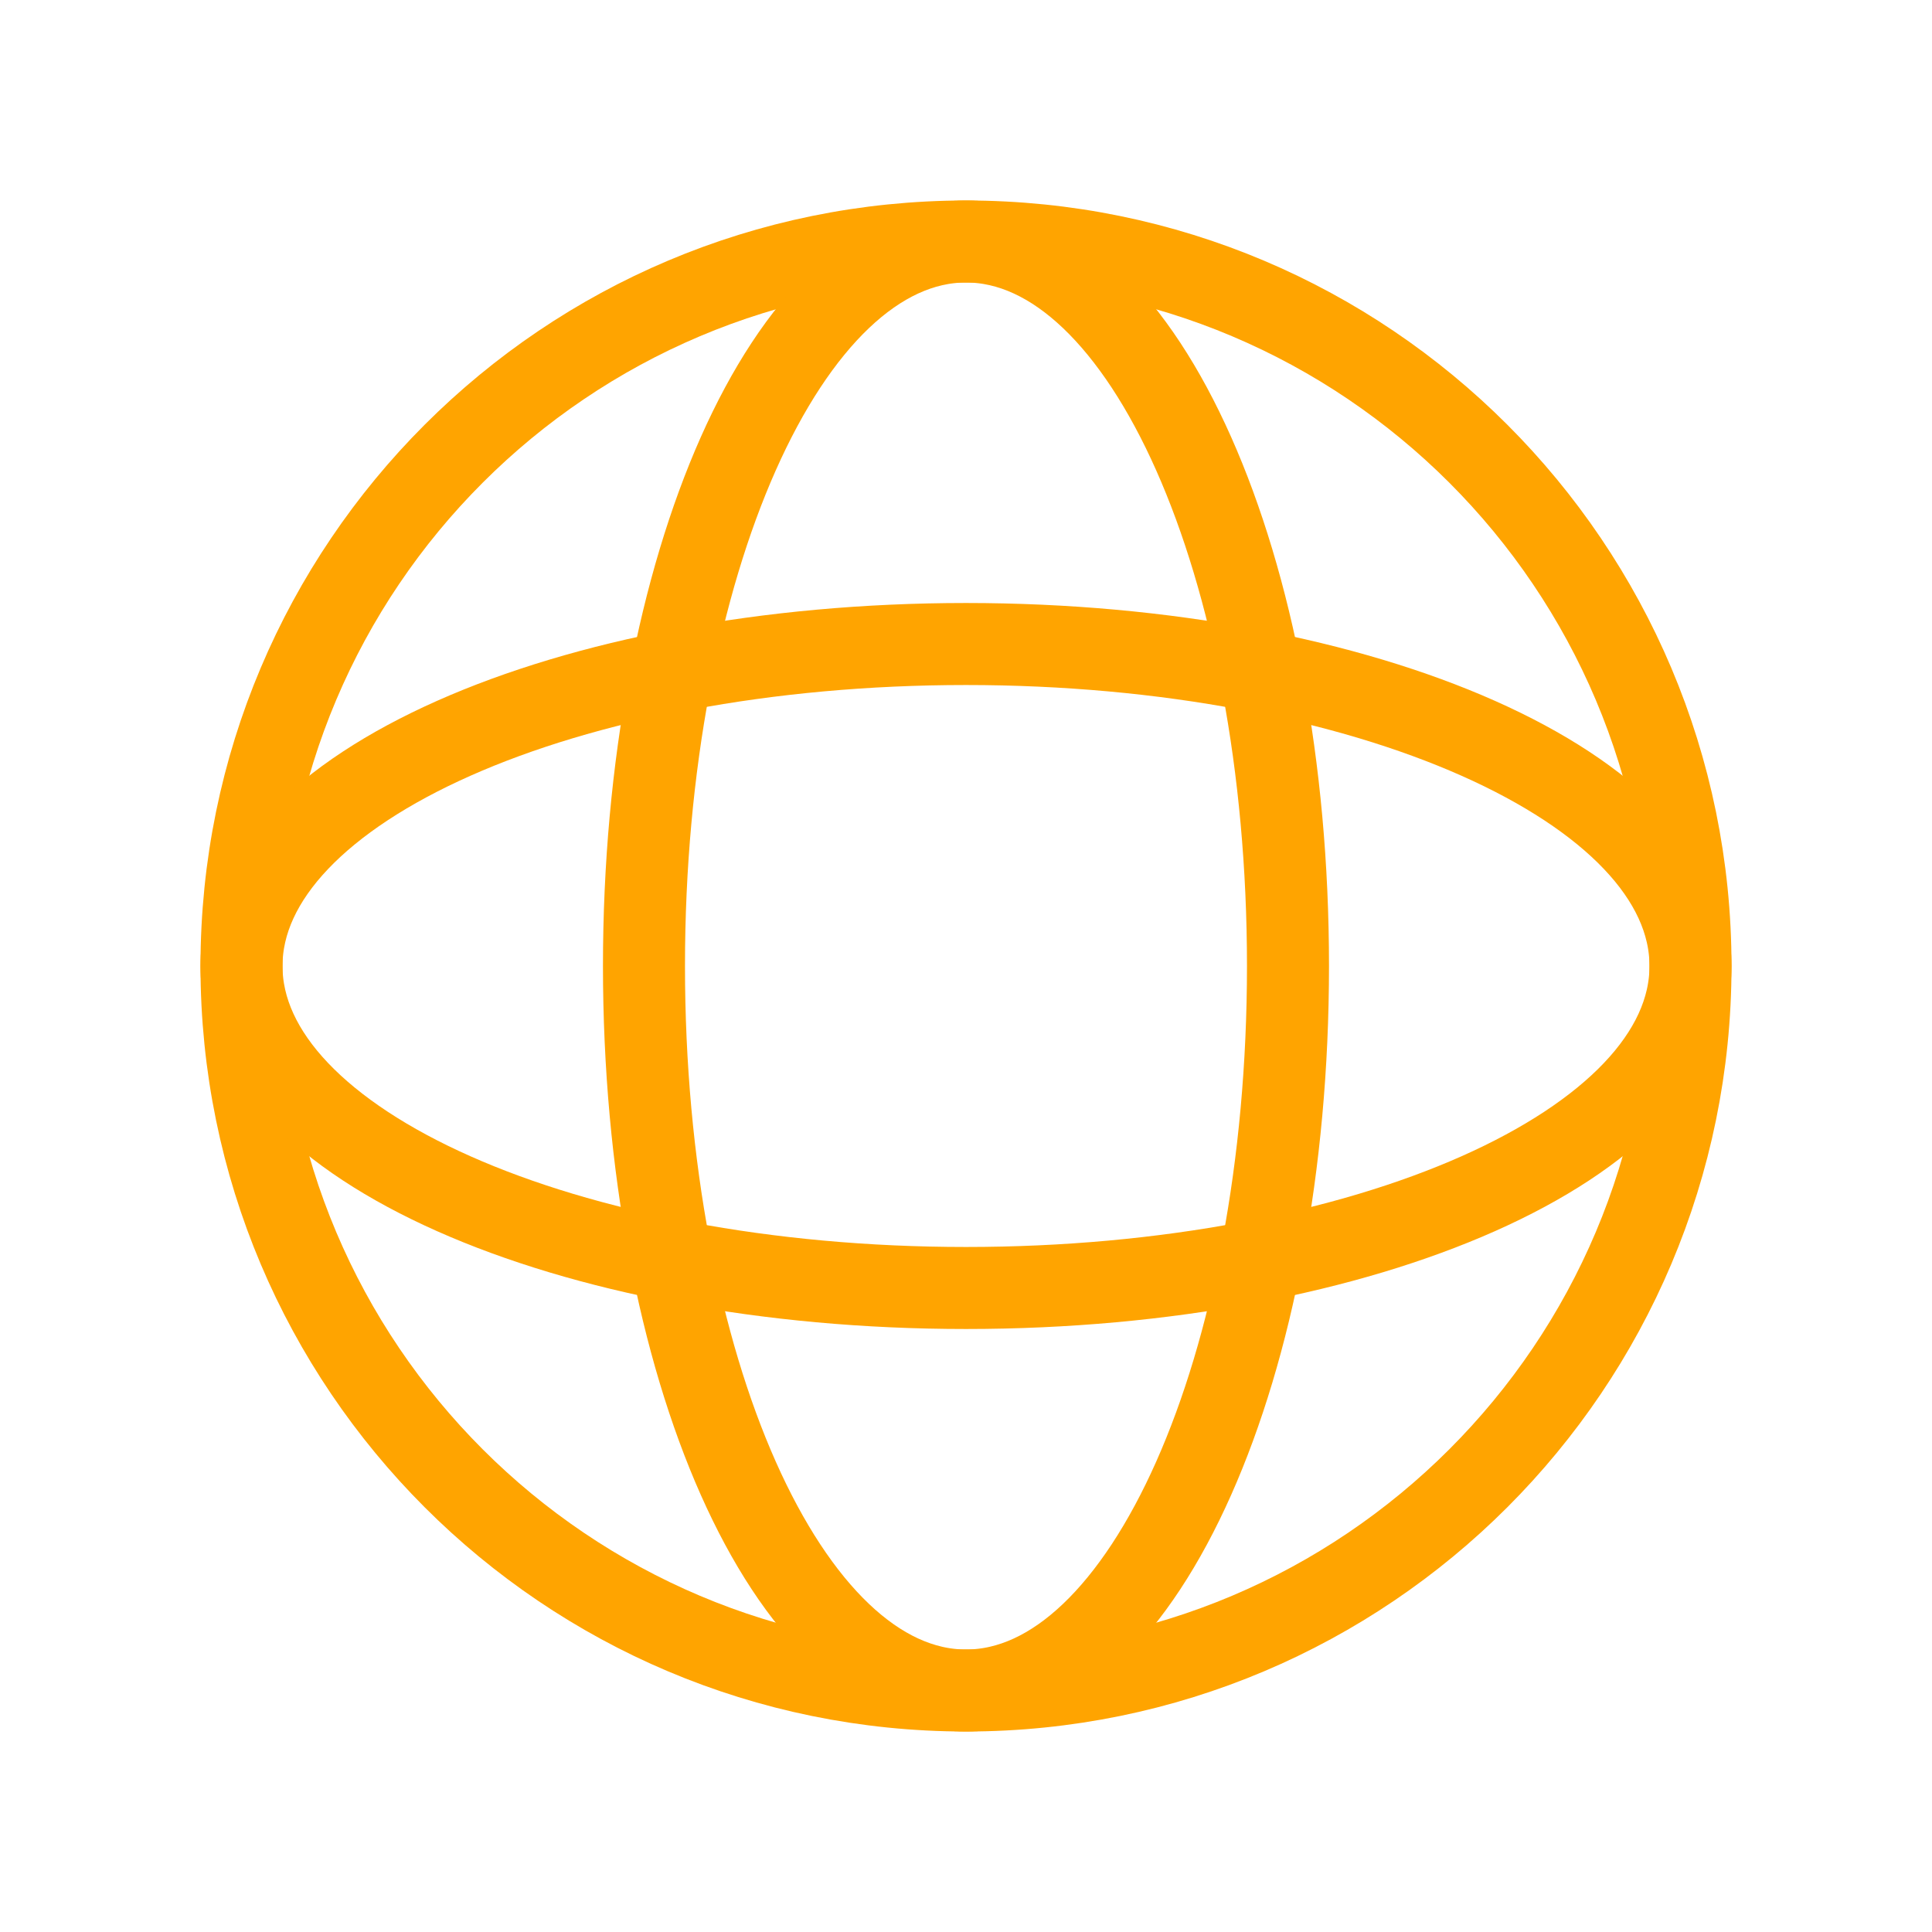
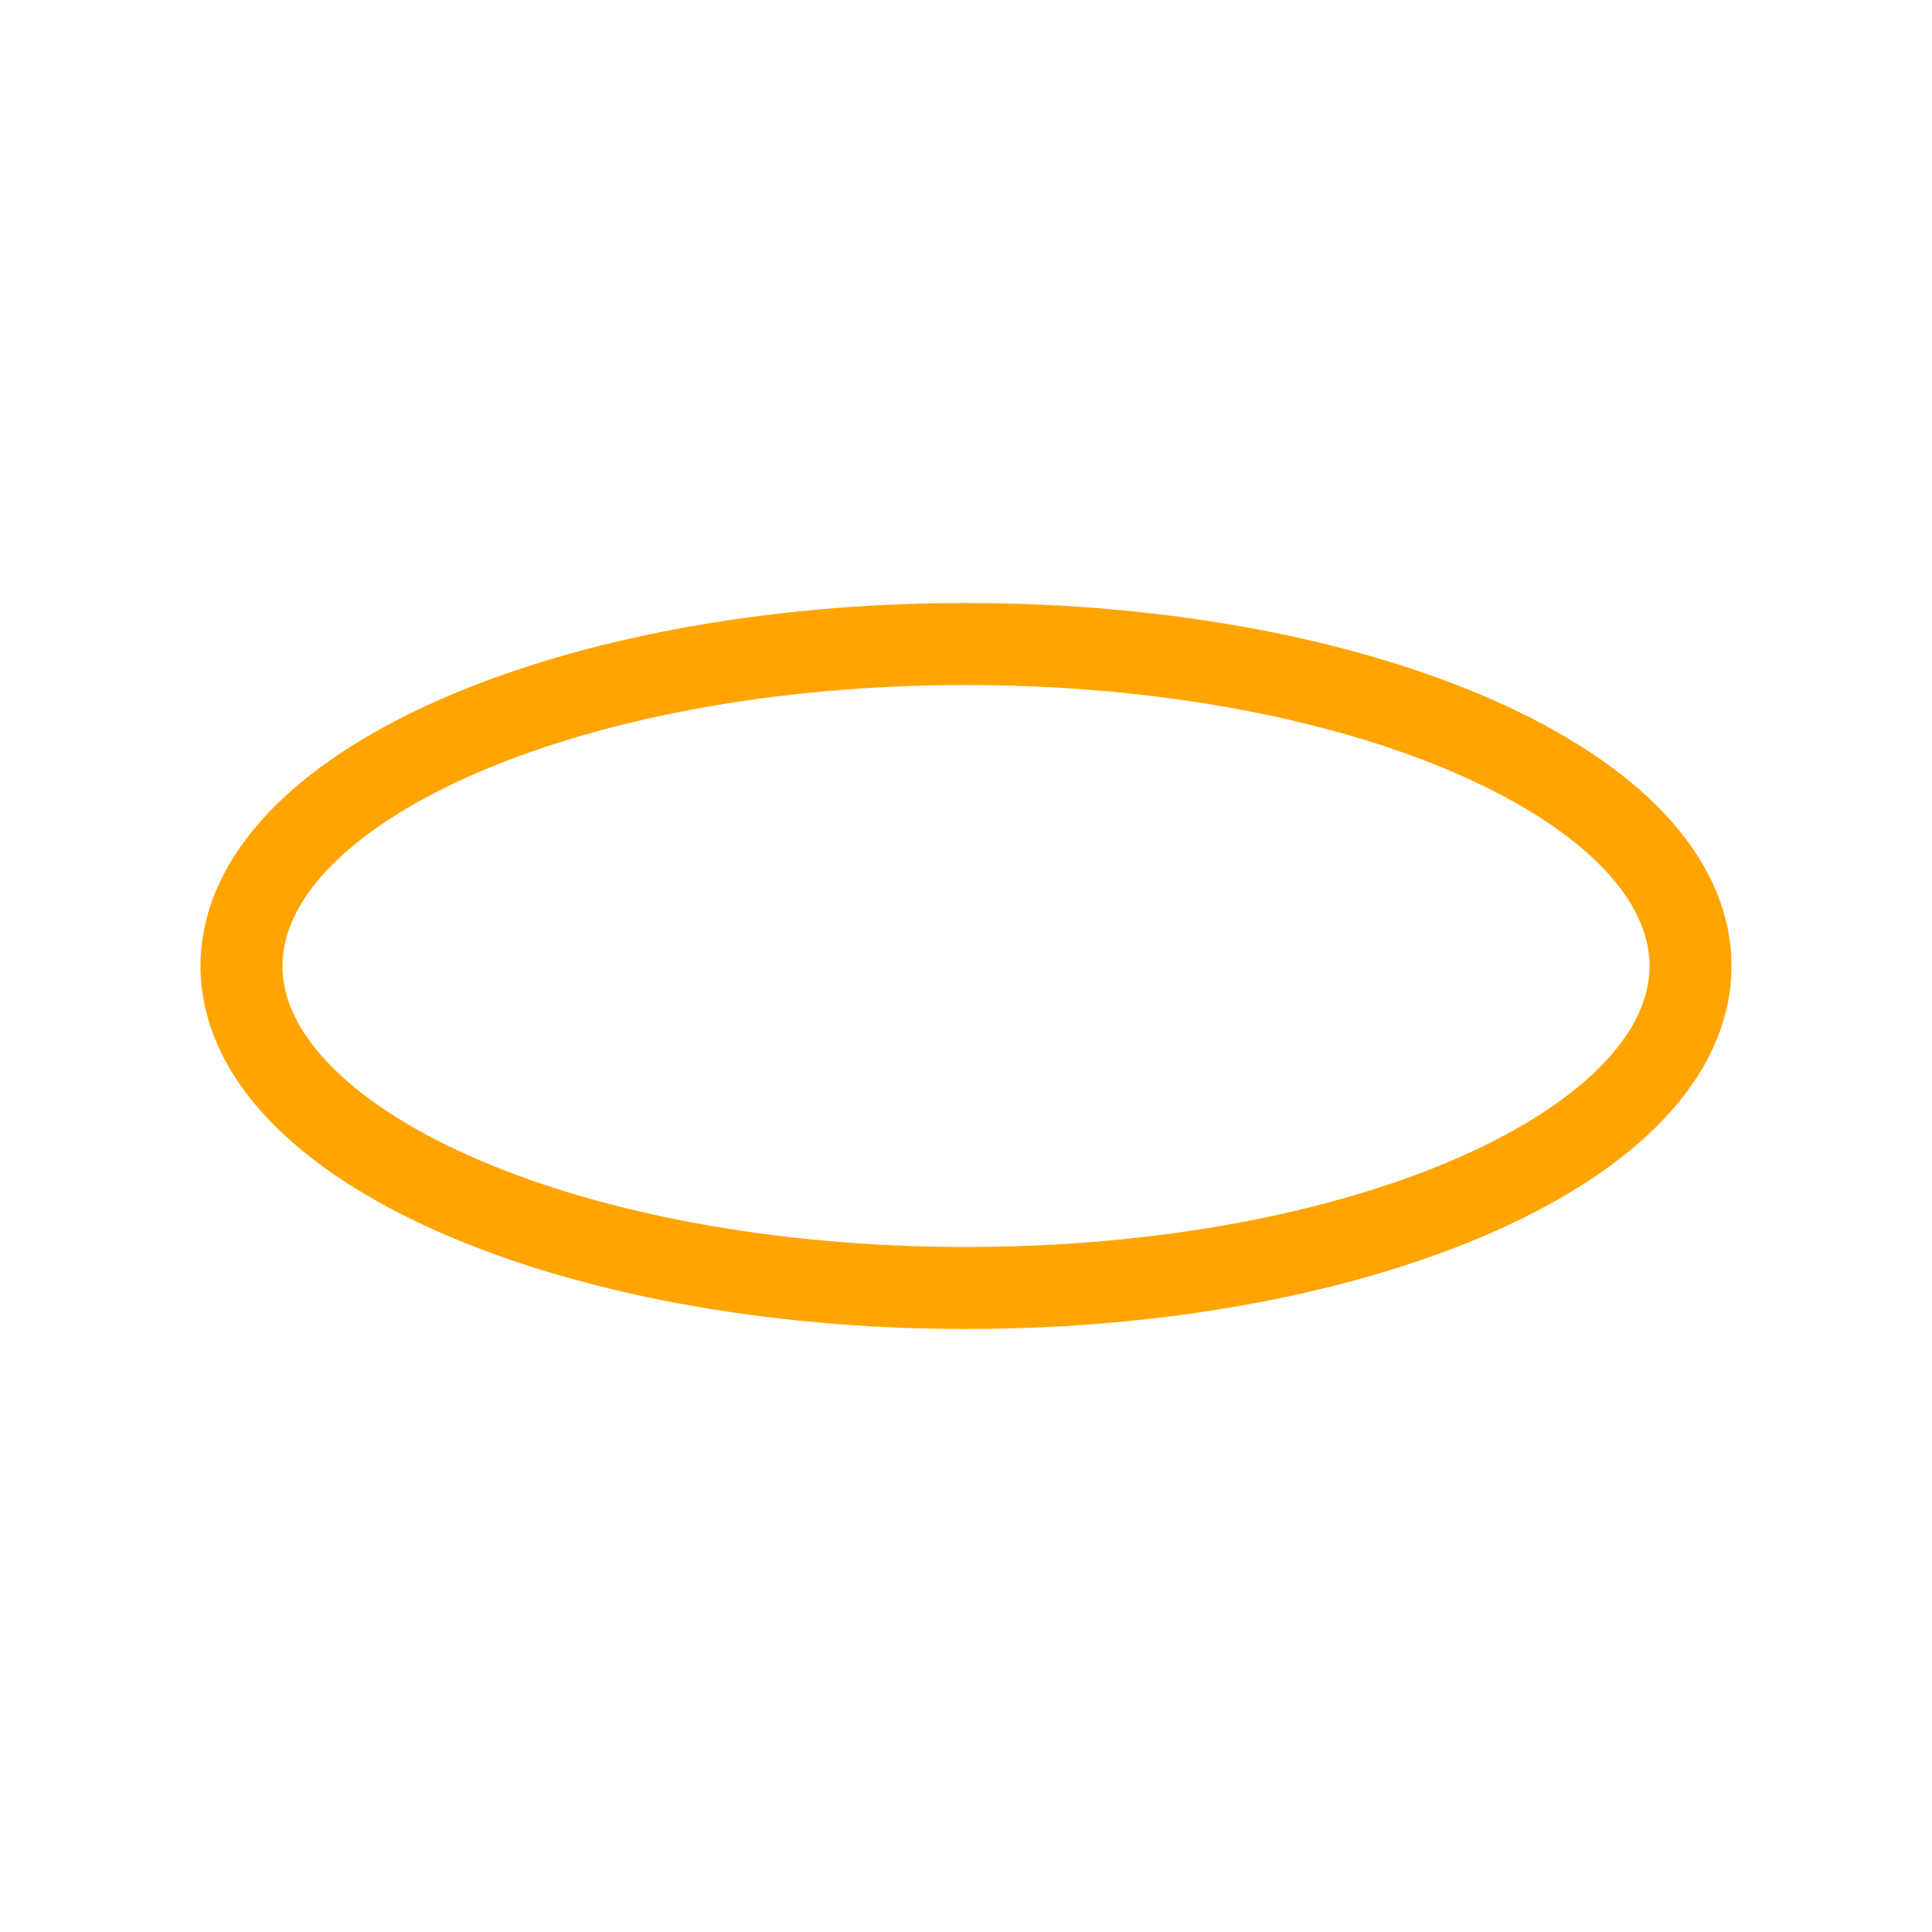
<svg xmlns="http://www.w3.org/2000/svg" width="53" height="53" viewBox="0 0 53 53" fill="none">
-   <path d="M26.5 46.375C37.477 46.375 46.375 37.477 46.375 26.5C46.375 15.523 37.477 6.625 26.5 6.625C15.523 6.625 6.625 15.523 6.625 26.5C6.625 37.477 15.523 46.375 26.5 46.375Z" stroke="#FFA400" stroke-width="2.25" stroke-linecap="round" stroke-linejoin="round" />
-   <path d="M26.5 46.375C31.378 46.375 35.333 37.477 35.333 26.5C35.333 15.523 31.378 6.625 26.5 6.625C21.621 6.625 17.666 15.523 17.666 26.5C17.666 37.477 21.621 46.375 26.5 46.375Z" stroke="#FFA400" stroke-width="2.25" stroke-linecap="round" stroke-linejoin="round" />
  <path d="M6.625 26.5C6.625 31.379 15.523 35.333 26.5 35.333C37.477 35.333 46.375 31.379 46.375 26.5C46.375 21.622 37.477 17.667 26.5 17.667C15.523 17.667 6.625 21.622 6.625 26.5Z" stroke="#FFA400" stroke-width="2.25" stroke-linecap="round" stroke-linejoin="round" />
</svg>